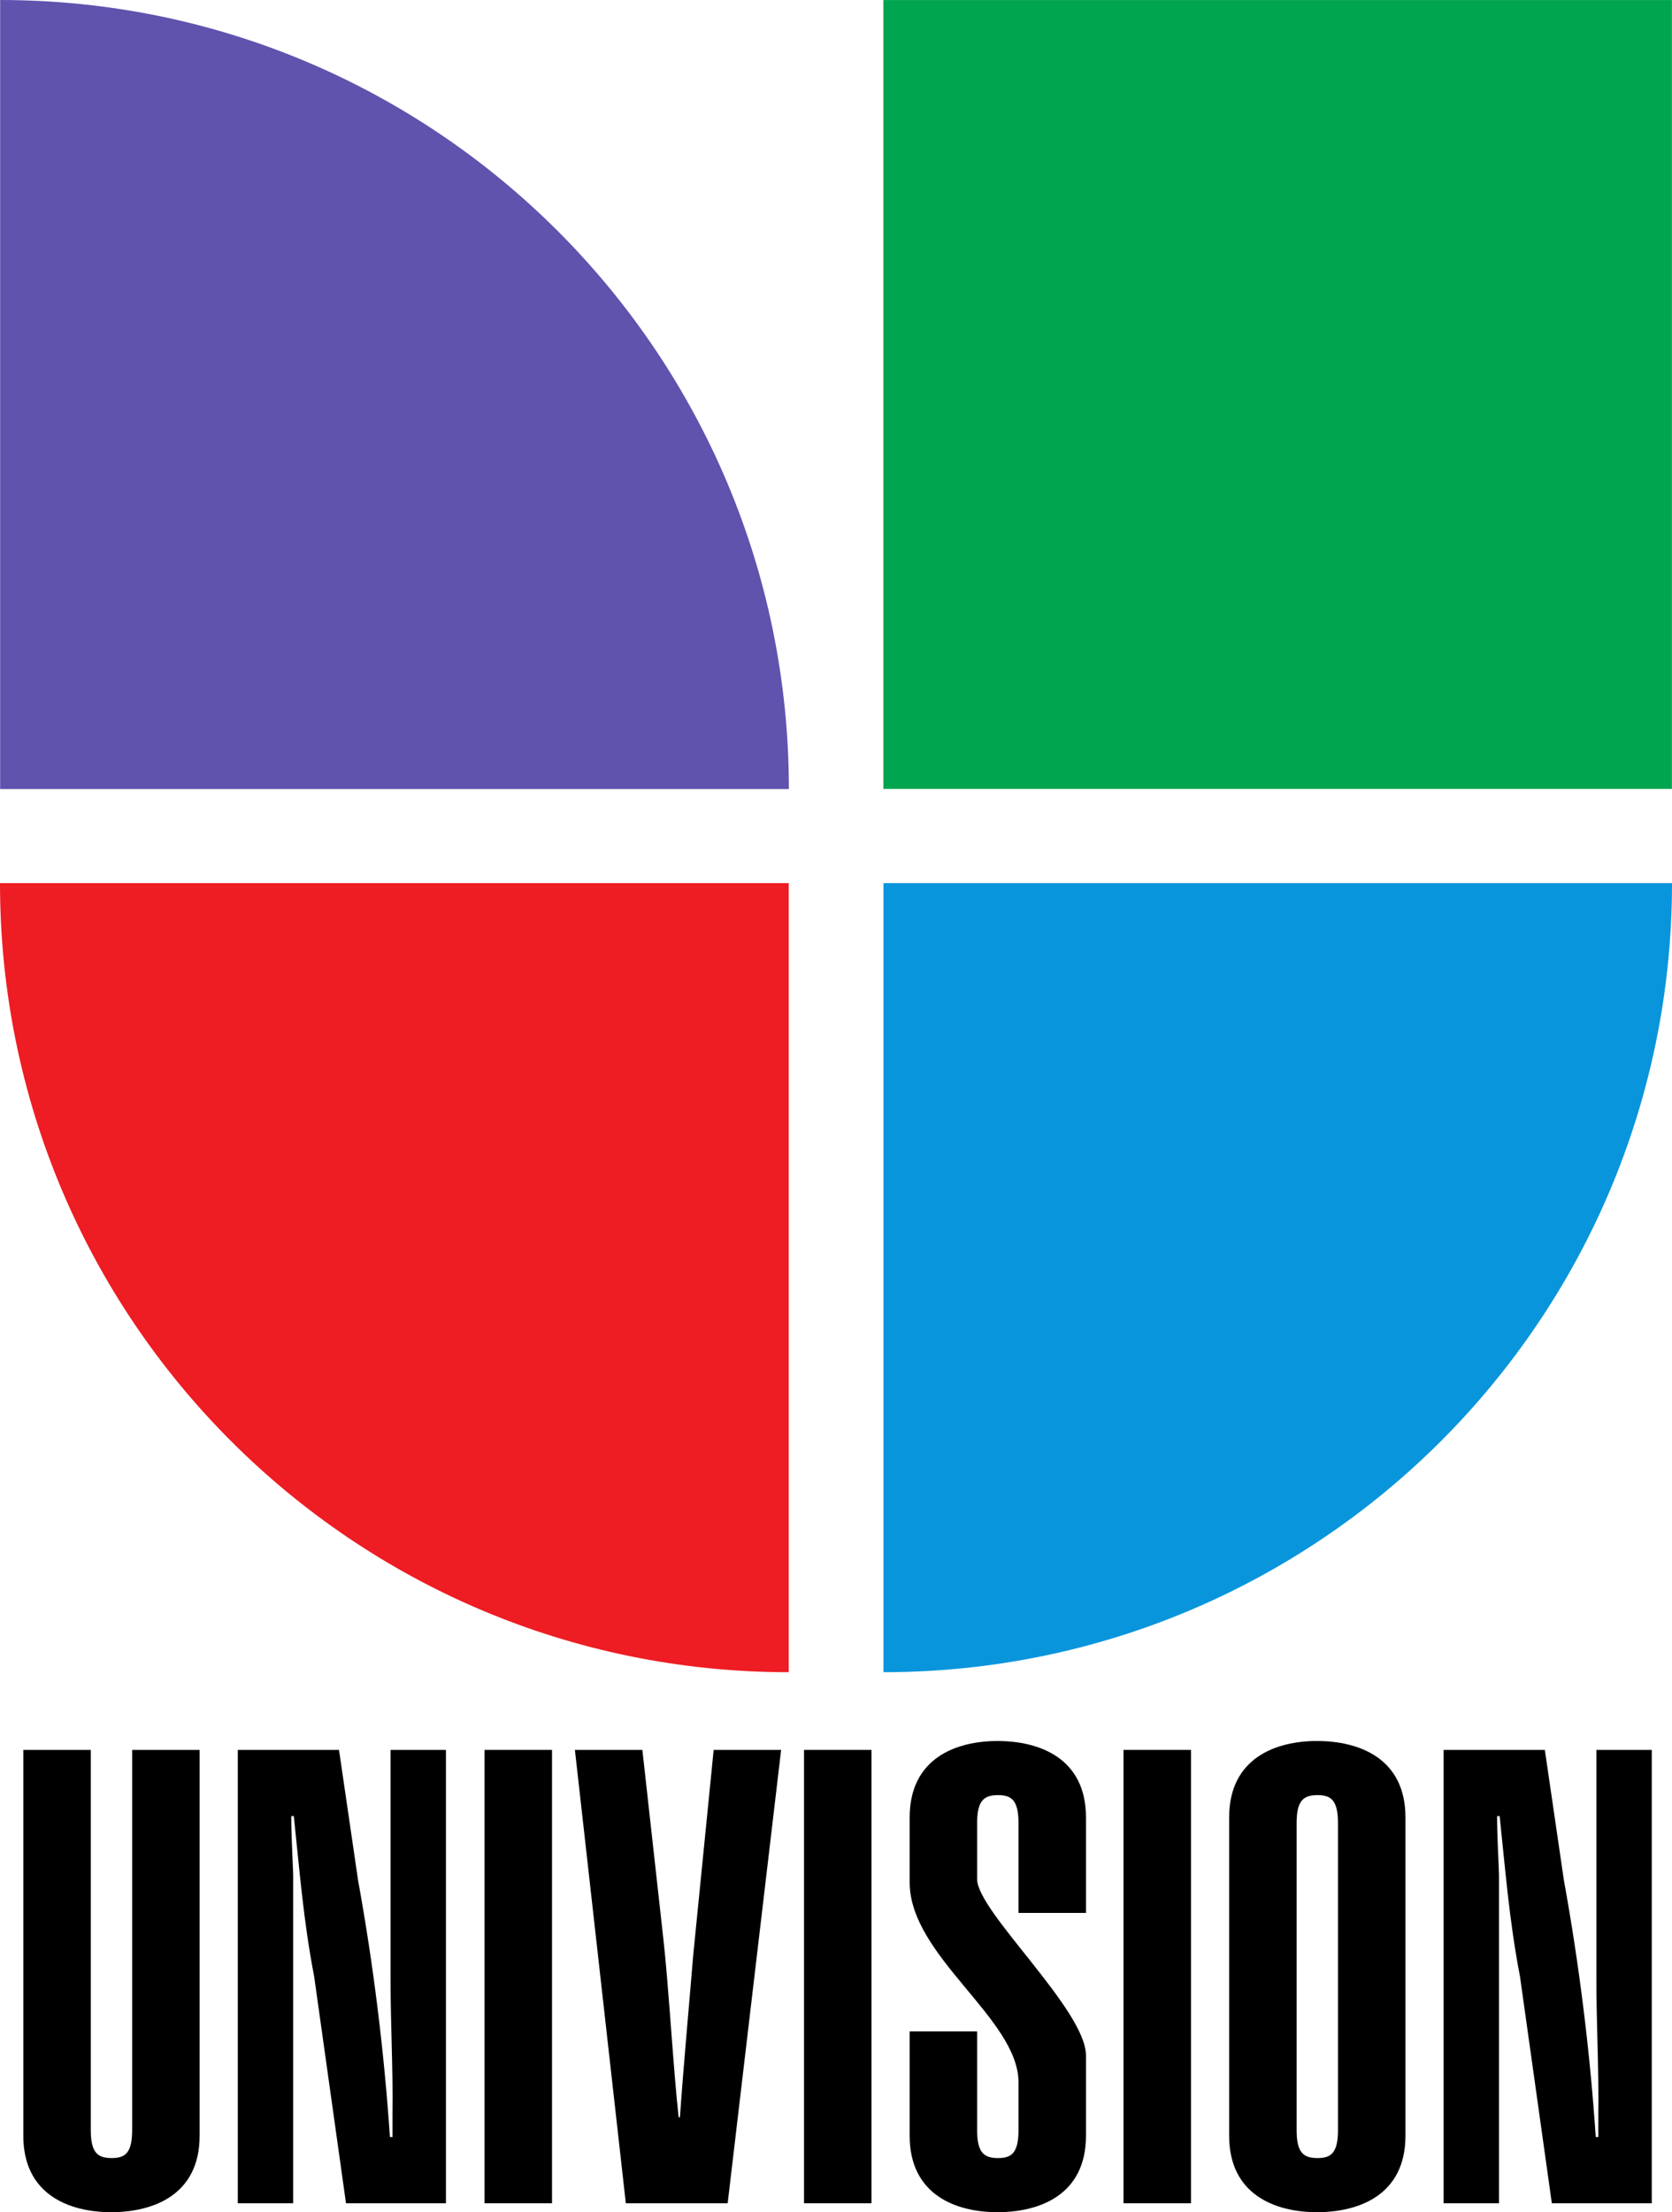
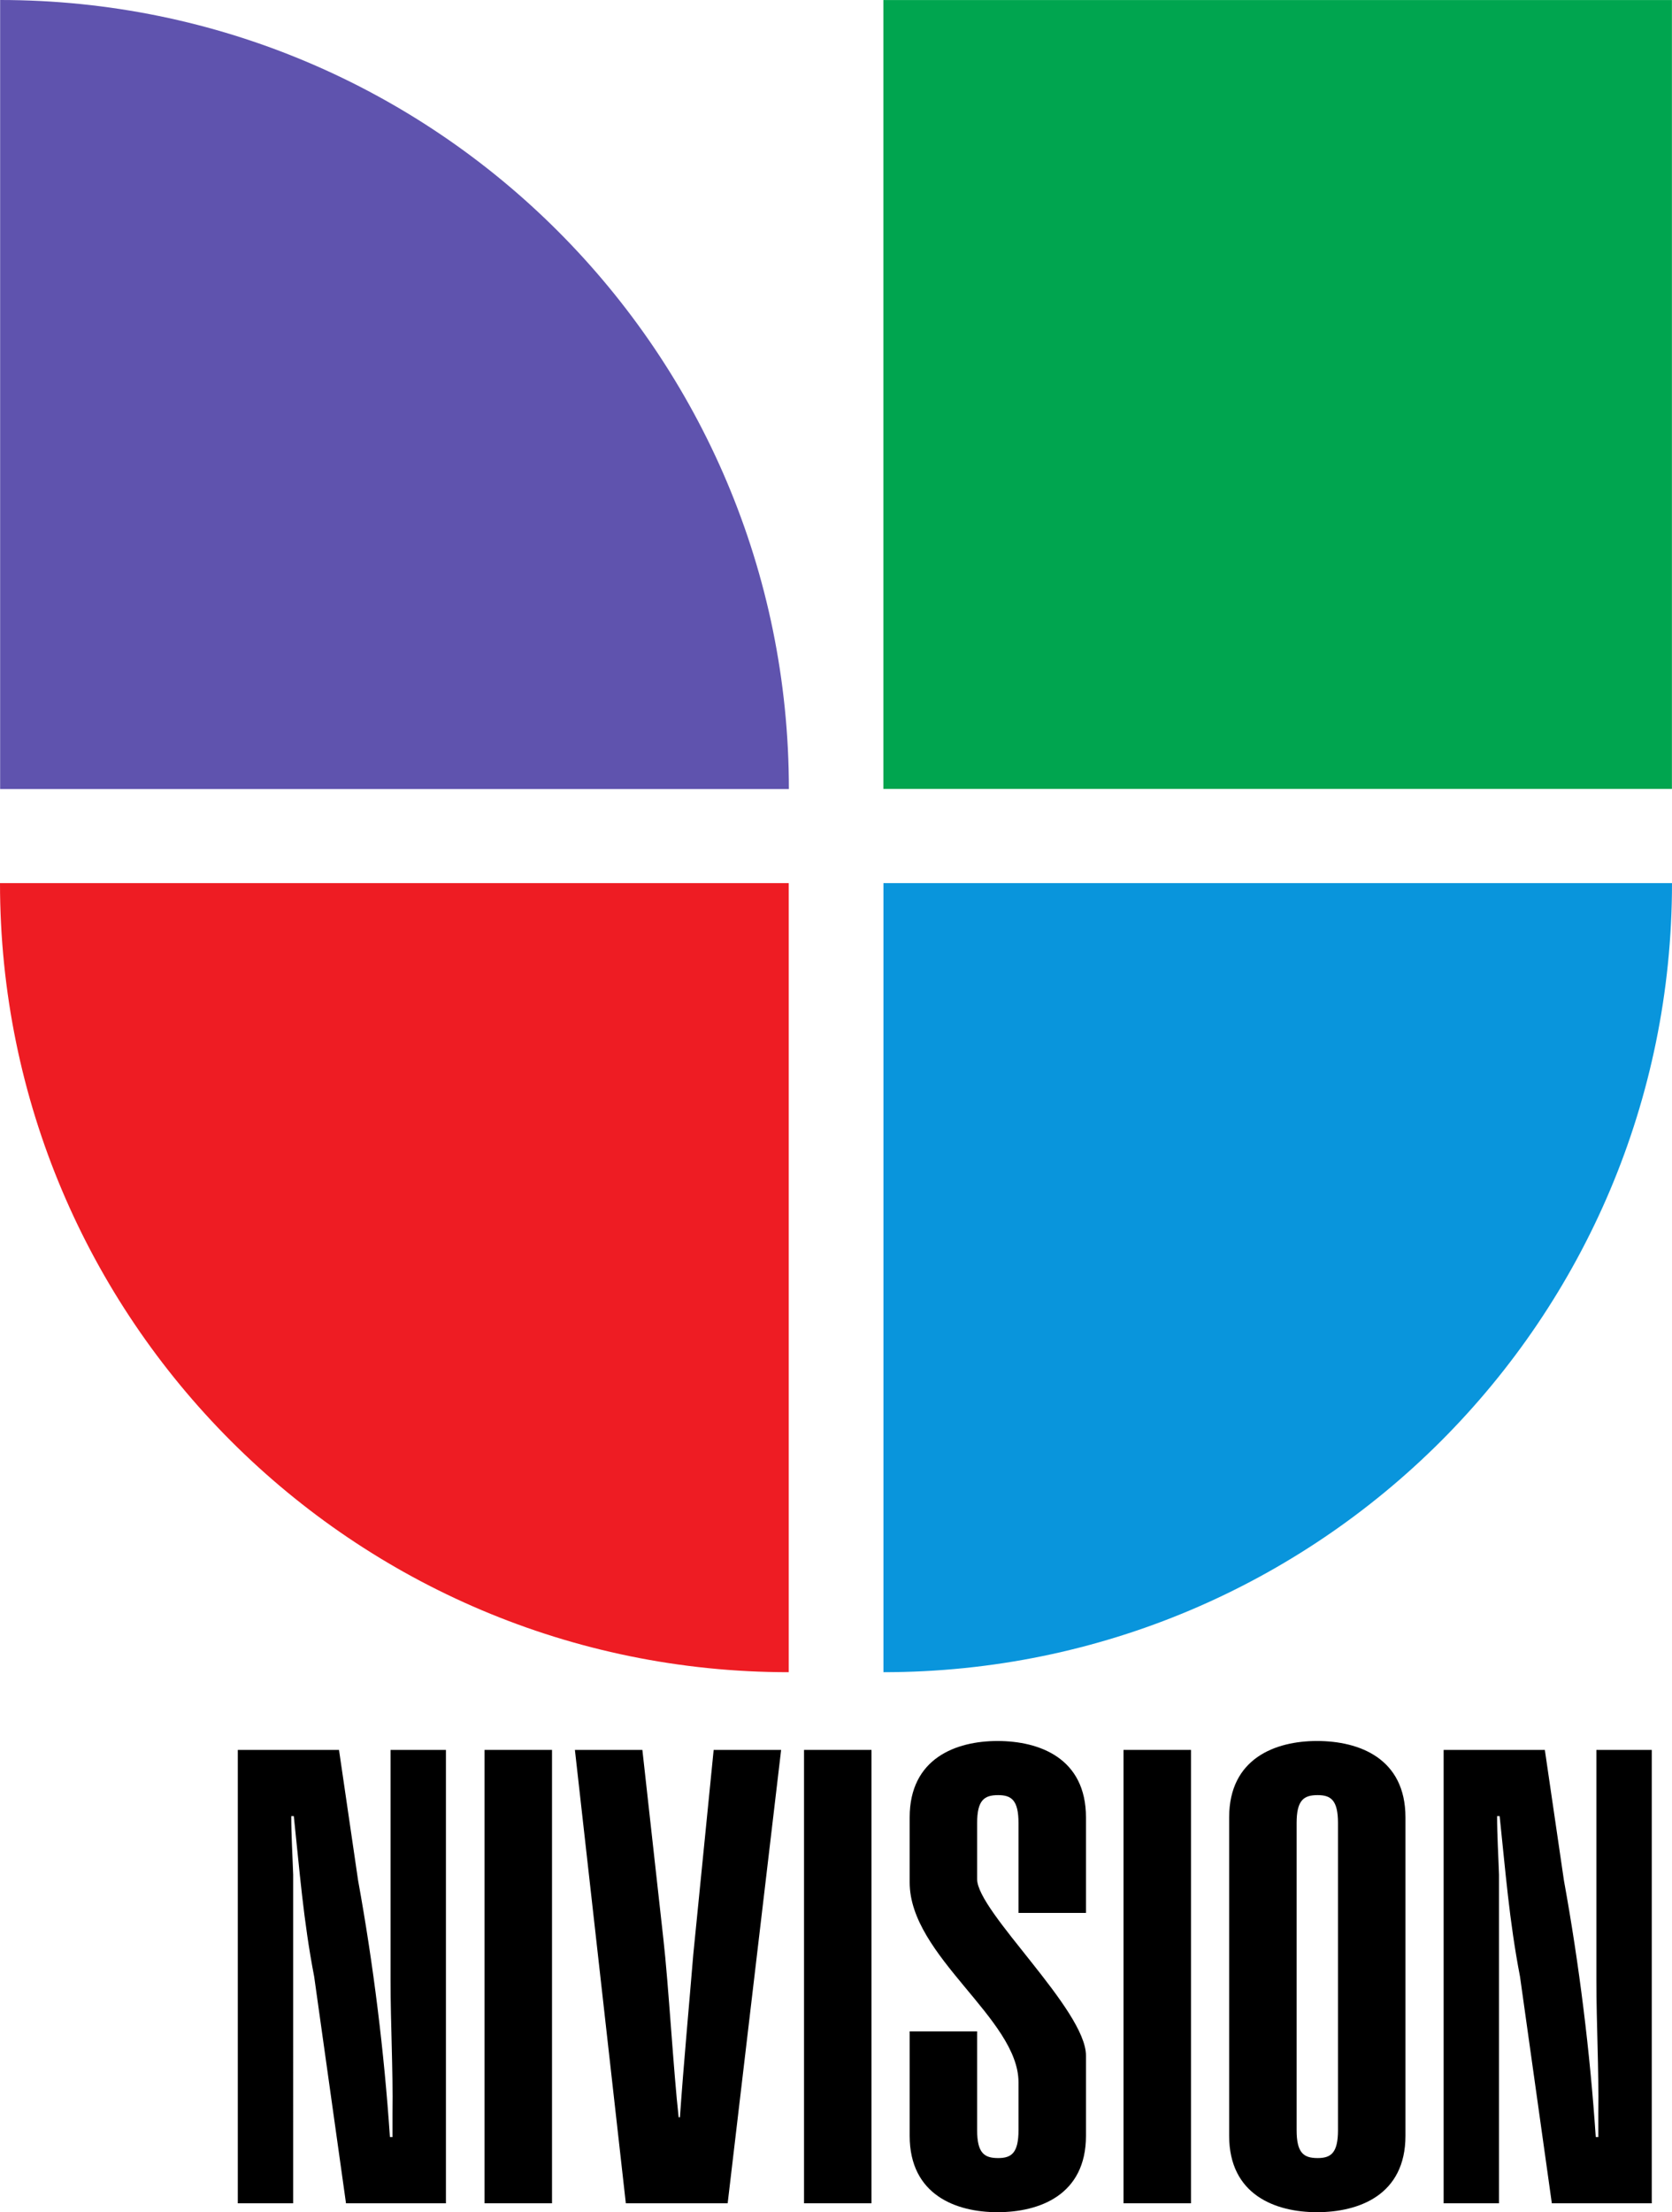
<svg xmlns="http://www.w3.org/2000/svg" xmlns:ns1="http://sodipodi.sourceforge.net/DTD/sodipodi-0.dtd" xmlns:ns2="http://www.inkscape.org/namespaces/inkscape" ns1:docname="Univision_1990.svg" ns2:version="1.0 (4035a4fb49, 2020-05-01)" version="1.1" id="svg2" height="1019.088" width="770.568">
  <defs id="defs3069" />
  <ns1:namedview ns2:document-rotation="0" ns2:current-layer="layer1" ns2:window-maximized="1" ns2:window-y="-8" ns2:window-x="-8" ns2:cy="480.02971" ns2:cx="456.00746" ns2:zoom="0.3507437" showgrid="false" id="namedview3067" ns2:window-height="961" ns2:window-width="1280" ns2:pageshadow="2" ns2:pageopacity="0" guidetolerance="10" gridtolerance="10" objecttolerance="10" borderopacity="1" bordercolor="#666666" pagecolor="#ffffff" />
  <g transform="translate(-452.111,90.473)" id="layer1" ns2:groupmode="layer" ns2:label="Layer 1">
    <g style="font-size:293.333px;line-height:1.25;font-family:'Helvetica Ultra Compressed';-inkscape-font-specification:'Helvetica Ultra Compressed'" id="text22" aria-label="UNIVISION">
-       <path id="path24" d="m 513.016,715.656 v 175.12 c 0,10.56 -3.227,12.907 -9.387,12.907 -6.453,0 -9.68,-2.347 -9.68,-12.907 V 715.656 h -31.093 v 177.76 c 0,27.28 21.413,35.2 40.48,35.2 19.36,0 40.773,-7.92 40.773,-35.2 v -177.76 z" />
      <path id="path26" d="m 561.705,715.656 v 208.853 h 25.52 V 773.149 c -0.293,-8.8 -0.88,-17.893 -0.88,-26.987 h 1.173 c 2.64,24.64 4.4,48.107 9.387,73.92 l 14.667,104.427 h 46.053 V 715.656 H 632.105 v 106.187 c 0,20.24 1.173,40.773 0.88,61.013 v 11.147 h -1.173 c -2.64,-39.307 -7.627,-79.493 -14.667,-118.213 l -8.8,-60.133 z" />
      <path id="path28" d="m 706.515,924.509 v -208.853 h -31.093 v 208.853 z" />
      <path id="path30" d="m 717.066,715.656 23.467,208.853 h 46.933 l 24.64,-208.853 h -31.093 l -9.387,94.16 c -2.053,24.933 -4.4,49.867 -6.16,75.093 h -0.587 c -2.347,-20.827 -4.693,-61.6 -7.04,-82.133 l -9.68,-87.12 z" />
      <path id="path32" d="m 853.755,924.509 v -208.853 h -31.093 v 208.853 z" />
      <path id="path34" d="m 902.439,845.309 h -31.093 v 48.107 c 0,27.28 21.413,35.2 40.48,35.2 19.36,0 40.773,-7.92 40.773,-35.2 v -36.96 c 0,-21.12 -50.16,-66.293 -50.16,-81.253 v -25.813 c 0,-10.56 3.227,-12.907 9.68,-12.907 6.16,0 9.387,2.347 9.387,12.907 v 41.36 h 31.093 v -44 c 0,-27.28 -21.413,-35.2 -40.773,-35.2 -19.067,0 -40.48,7.92 -40.48,35.2 v 29.92 c 0,34.027 50.16,62.773 50.16,92.107 v 22 c 0,10.56 -3.227,12.907 -9.387,12.907 -6.453,0 -9.68,-2.347 -9.68,-12.907 z" />
      <path id="path36" d="m 1000.994,924.509 v -208.853 h -31.093 v 208.853 z" />
      <path id="path38" d="m 1049.678,749.389 c 0,-10.56 3.227,-12.907 9.68,-12.907 6.16,0 9.387,2.347 9.387,12.907 v 141.387 c 0,10.56 -3.227,12.907 -9.387,12.907 -6.453,0 -9.68,-2.347 -9.68,-12.907 z m -31.093,144.026 c 0,27.28 21.413,35.2 40.48,35.2 19.36,0 40.773,-7.92 40.773,-35.2 v -146.667 c 0,-27.28 -21.413,-35.2 -40.773,-35.2 -19.067,0 -40.48,7.92 -40.48,35.2 z" />
      <path id="path40" d="m 1117.433,715.656 v 208.853 h 25.52 V 773.149 c -0.293,-8.8 -0.88,-17.893 -0.88,-26.987 h 1.173 c 2.64,24.64 4.4,48.107 9.387,73.92 l 14.667,104.427 h 46.053 v -208.853 h -25.52 v 106.187 c 0,20.24 1.173,40.773 0.88,61.013 v 11.147 h -1.173 c -2.64,-39.307 -7.627,-79.493 -14.667,-118.213 l -8.8,-60.133 z" />
    </g>
    <path ns2:connector-curvature="0" id="path29493" d="M 1222.642,-90.446 H 859.227 V 272.97 h 363.416 z" style="fill:#00a54f;fill-rule:nonzero;stroke:none;stroke-width:2.976" />
    <path ns2:connector-curvature="0" style="fill:#5f53ae;fill-rule:nonzero;stroke:none;stroke-width:2.976" d="m 815.68,273.033 c 0,-200.761 -162.745,-363.506 -363.506,-363.506 v 0.09 363.415 z" id="path29503" />
    <path ns2:connector-curvature="0" style="fill:#ee1c23;fill-rule:nonzero;stroke:none;stroke-width:2.976" d="m 452.111,316.353 c 0,200.761 162.745,363.506 363.506,363.506 v -0.09 -363.415 z" id="path29507" />
    <path ns2:connector-curvature="0" style="fill:#0995dc;fill-rule:nonzero;stroke:none;stroke-width:2.976" d="m 1222.678,316.353 c 0,200.761 -162.745,363.506 -363.506,363.506 l 0.09,-0.09 V 316.353 Z" id="path29511" />
  </g>
</svg>